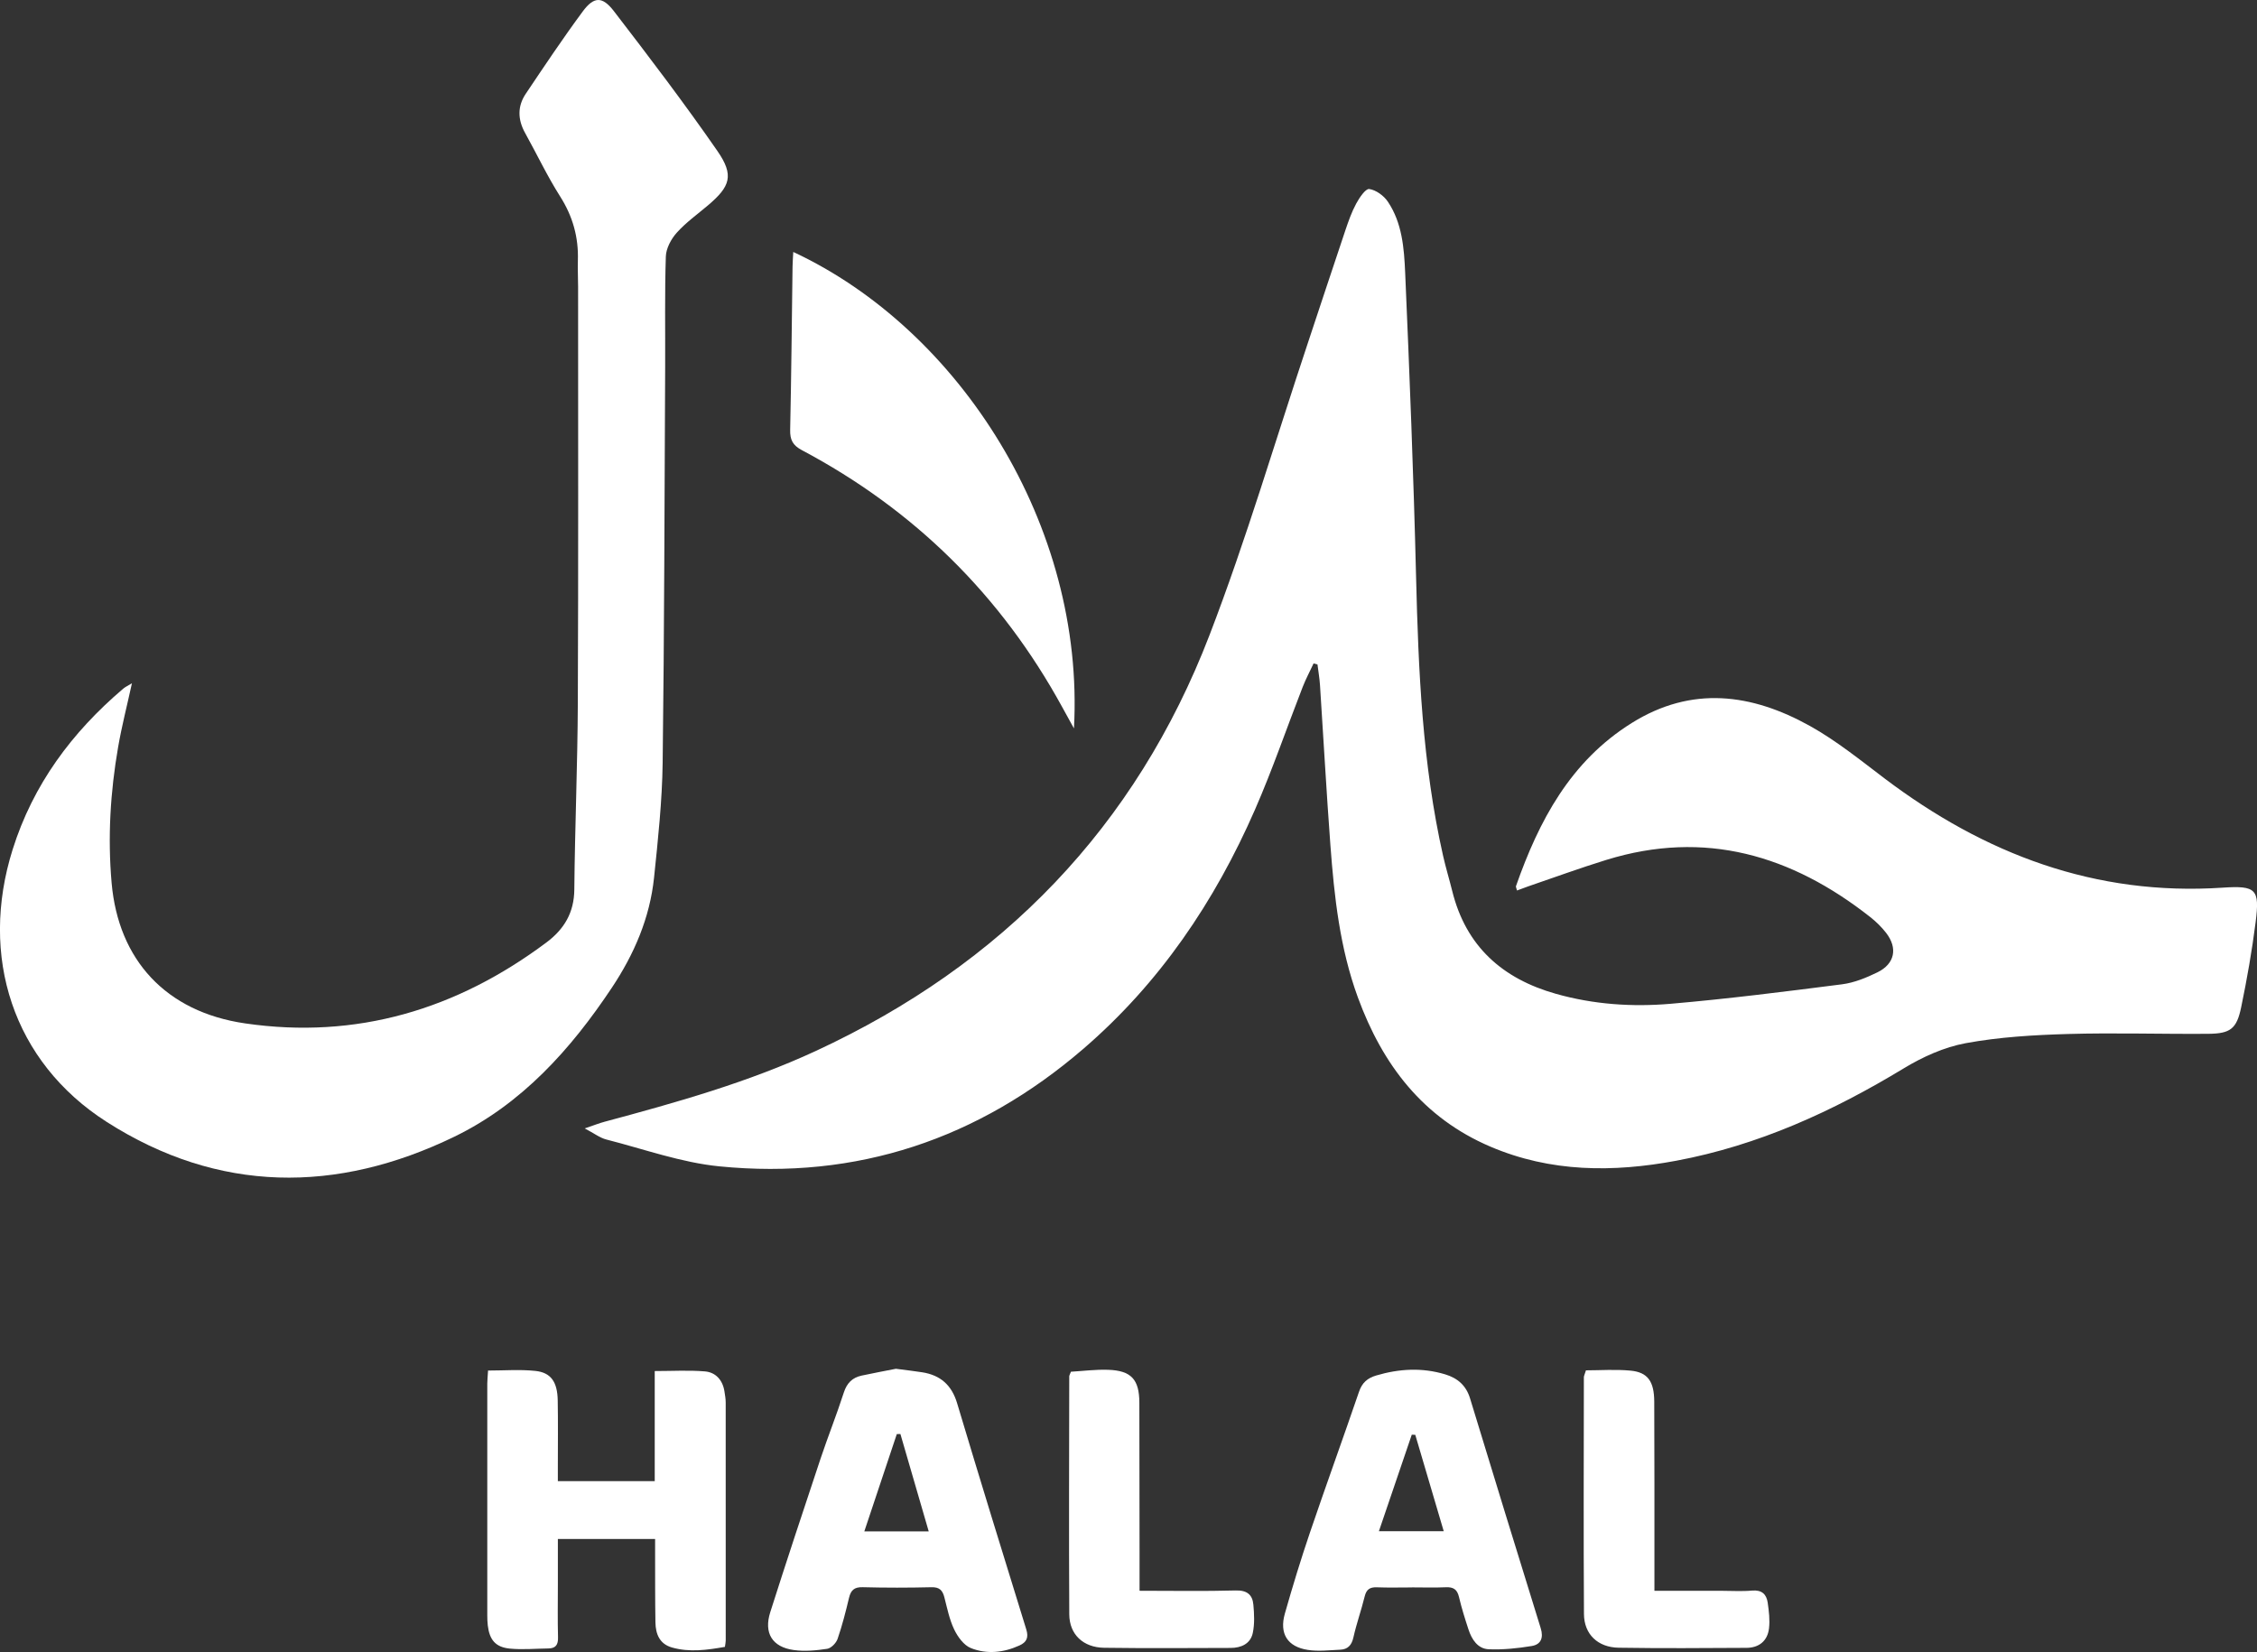
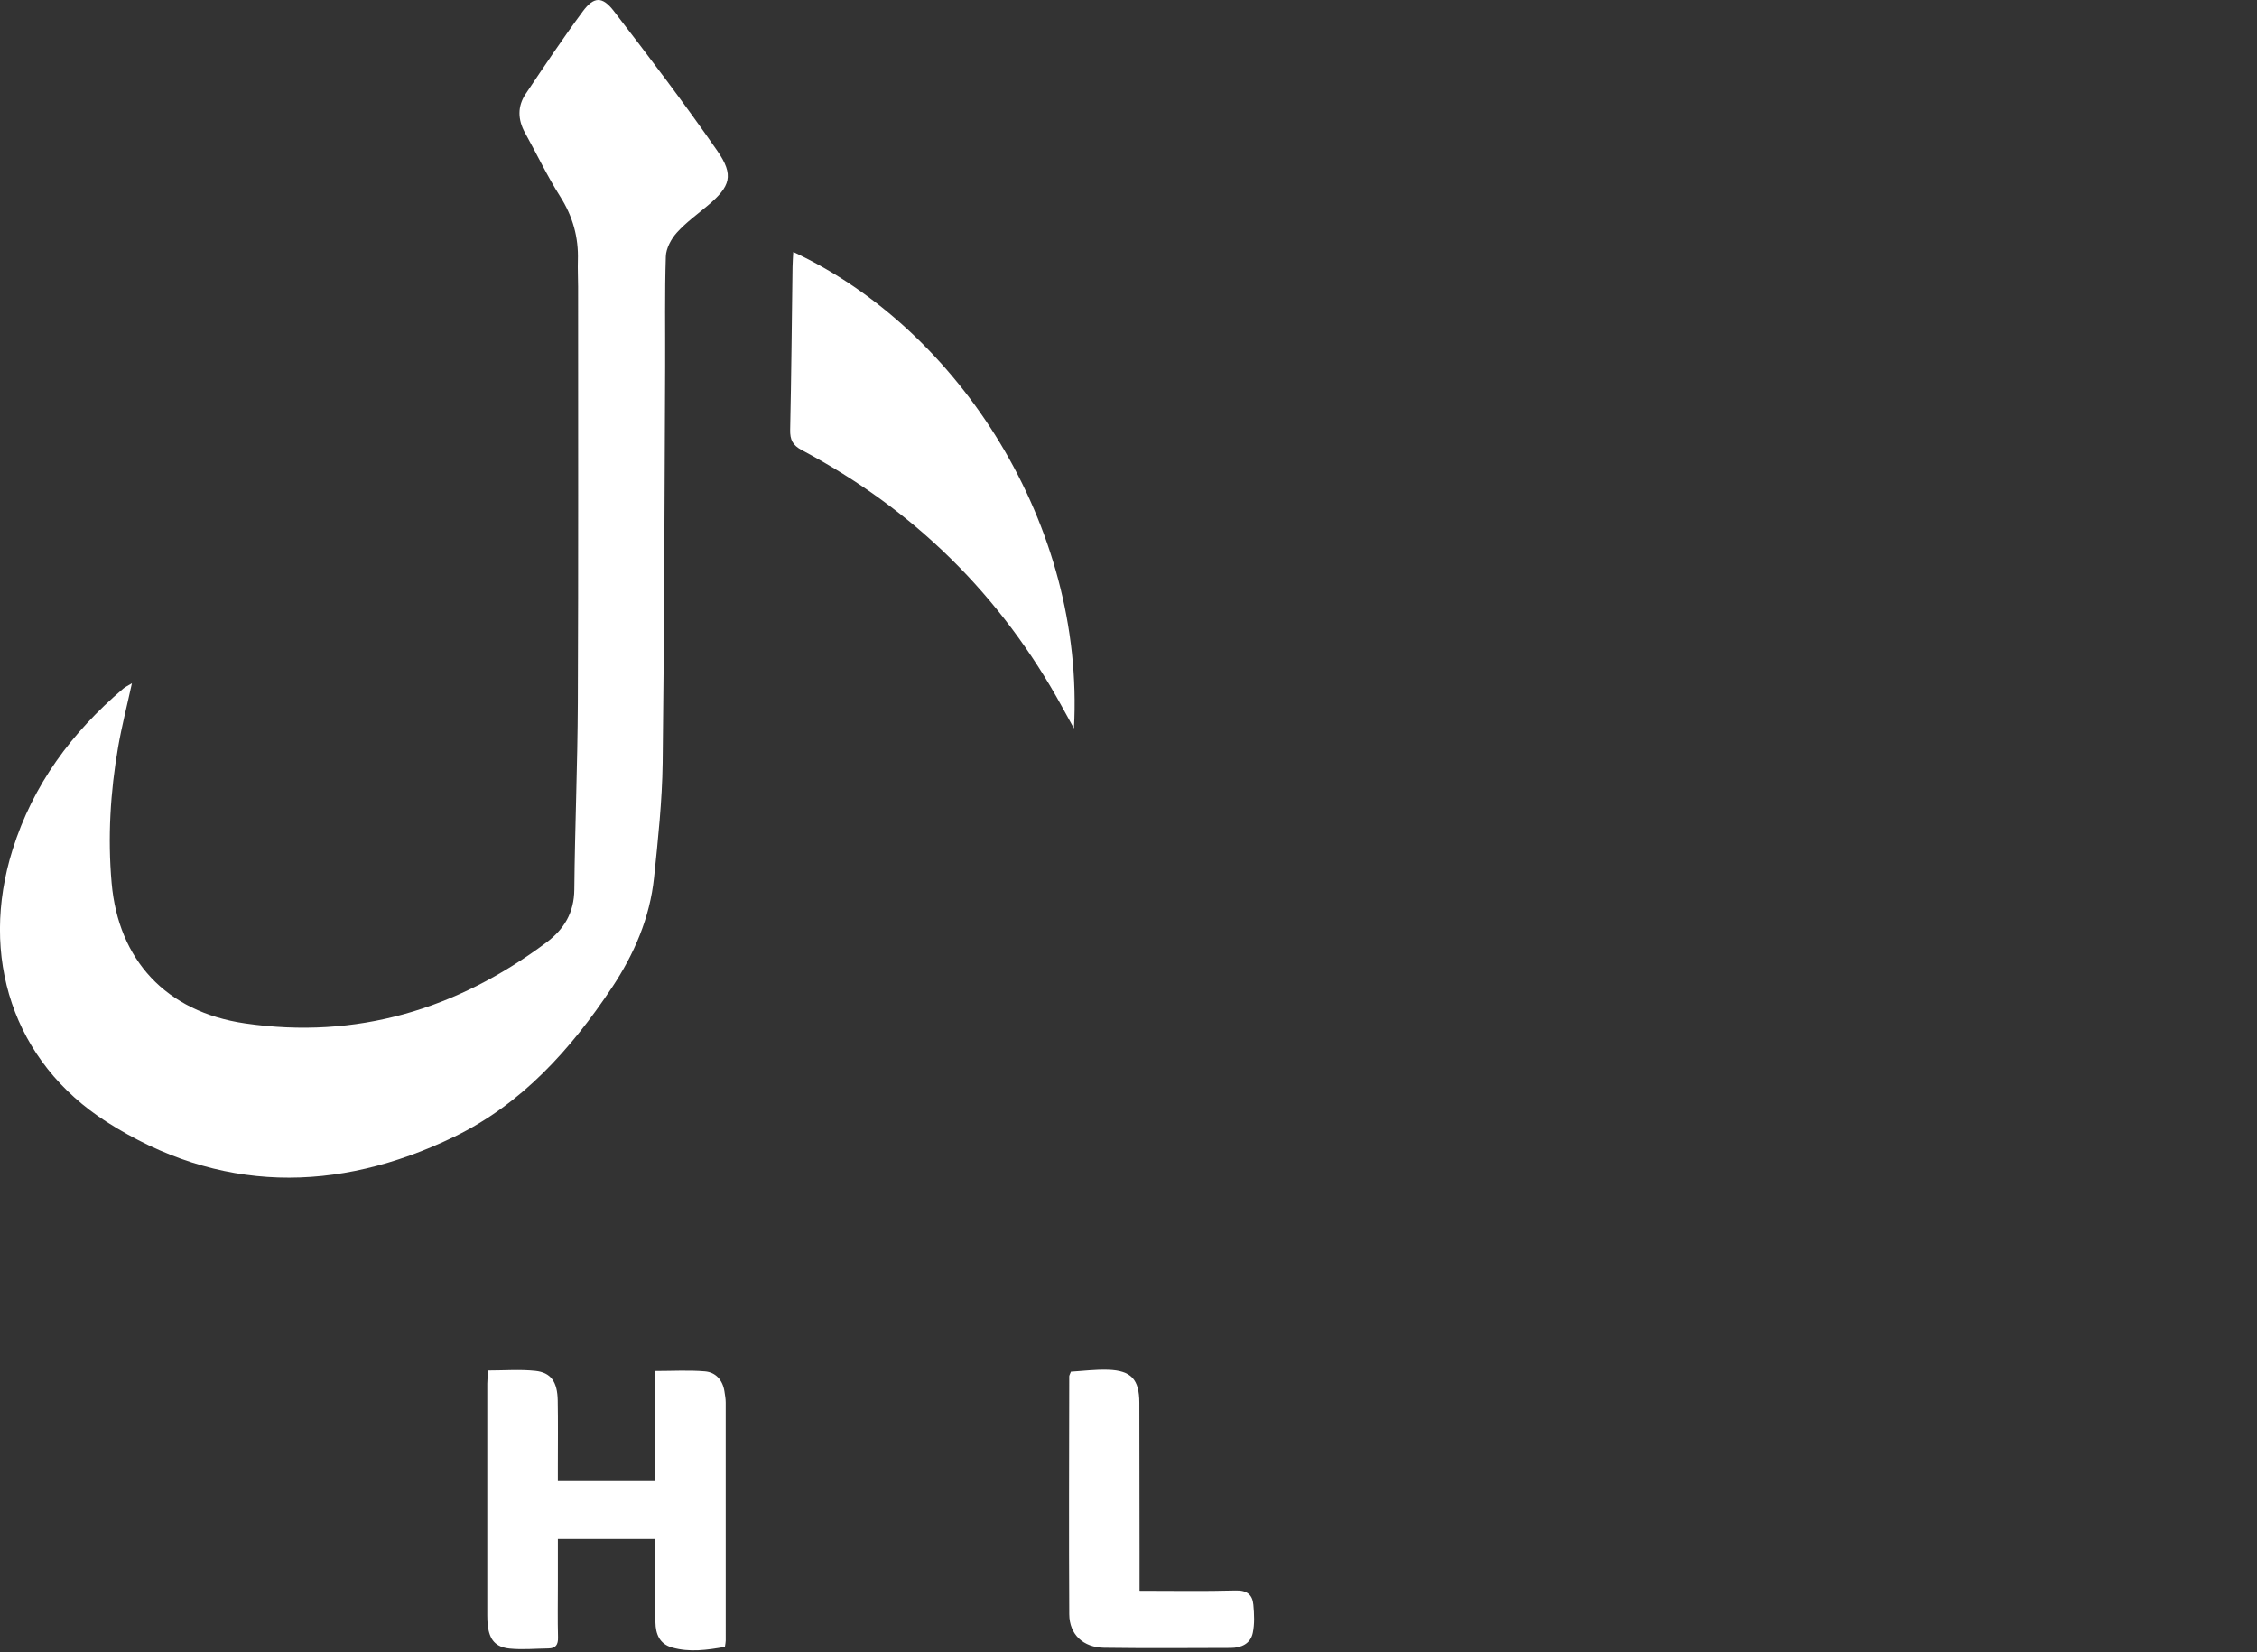
<svg xmlns="http://www.w3.org/2000/svg" id="Layer_2" viewBox="0 0 900.1 658.88">
  <rect x="0" y="0" width="900.1" height="658.88" fill="#333333" stroke="none" />
  <defs>
    <style>.cls-1{fill:#fff;stroke-width:0px;}</style>
  </defs>
  <g id="Layer_1-2">
-     <path class="cls-1" d="m604.98,355.13c-.27-1.07-.5-1.44-.41-1.69,9.16-26.1,21.7-49.79,46.15-65.07,23.96-14.98,47.85-11.76,71.06,1.15,10.55,5.87,20.11,13.62,29.79,20.95,39.91,30.17,84.05,46.94,134.81,43.56,13.39-.89,14.85.57,13.18,13.72-1.45,11.39-3.44,22.73-5.77,33.97-1.78,8.61-4.3,10.53-13.12,10.6-18.66.15-37.33-.47-55.98.07-13.61.4-27.36,1.2-40.72,3.66-8.61,1.58-17.21,5.48-24.77,10.06-28.31,17.17-57.99,30.71-90.7,36.83-25.17,4.71-50.11,4.64-74.14-5.63-26.9-11.49-43-32.69-52.82-59.48-7.2-19.64-9.43-40.16-10.97-60.78-1.59-21.27-2.75-42.56-4.15-63.84-.18-2.74-.66-5.47-1-8.2-.52-.14-1.03-.28-1.55-.42-1.47,3.15-3.12,6.24-4.38,9.47-6.35,16.29-12.01,32.88-19.01,48.88-16.01,36.63-38.02,69.2-68.52,95.44-41.73,35.9-90.19,52.25-145.08,46.8-15.23-1.51-30.08-6.88-45.05-10.7-2.58-.66-4.86-2.45-8.63-4.43,3.68-1.25,5.78-2.09,7.95-2.67,28.65-7.69,57.18-15.7,84.22-28.23,74.38-34.45,127.57-89.36,157-165.87,14.69-38.19,26.24-77.58,39.2-116.44,5.01-15.01,9.93-30.05,14.99-45.04,1.22-3.62,2.51-7.29,4.32-10.63,1.26-2.33,3.72-5.99,5.19-5.78,2.69.38,5.81,2.66,7.41,5.04,5.72,8.48,6.48,18.56,6.91,28.3,1.76,40.44,3.36,80.89,4.35,121.36.92,37.36,2.5,74.6,10.77,111.22,1.06,4.71,2.48,9.33,3.64,14.02,5.47,22.11,20.02,35.03,41.43,41.06,14.95,4.21,30.3,5.27,45.6,3.96,22.87-1.97,45.67-4.86,68.45-7.78,4.84-.62,9.68-2.61,14.12-4.78,6.92-3.39,8.16-9.65,3.45-15.72-1.82-2.34-4.01-4.49-6.35-6.33-31.37-24.69-65.94-34.93-105.25-22.78-10.49,3.24-20.81,7.02-31.2,10.57-1.39.48-2.76,1.02-4.39,1.62Z" />
    <path class="cls-1" d="m52.62,272.5c-1.96,8.95-4.07,17.14-5.51,25.44-3.12,17.96-4.2,36.06-2.59,54.26,2.71,30.59,21.55,51.35,53.21,55.96,44.43,6.47,84.41-5.51,120.19-32.28,7.09-5.31,11.03-11.88,11.12-21.1.23-24.82,1.29-49.63,1.4-74.45.24-55.31.1-110.63.11-165.94,0-3.5-.2-7-.09-10.5.3-9.26-2.03-17.59-7.06-25.52-5.16-8.14-9.31-16.91-14-25.36-2.94-5.3-3.09-10.6.27-15.6,7.42-11.05,14.81-22.13,22.72-32.83,4.43-5.99,7.8-6.16,12.41-.16,14.1,18.33,28.12,36.76,41.28,55.76,6.76,9.76,5.2,14.17-3.81,21.78-4.2,3.55-8.74,6.8-12.38,10.86-2.24,2.5-4.24,6.22-4.35,9.46-.48,14.64-.2,29.31-.27,43.97-.27,52.65-.33,105.3-1,157.94-.2,15.29-1.85,30.58-3.43,45.82-1.67,16.05-7.92,30.53-16.82,43.91-16.39,24.63-35.97,46.41-62.83,59.44-46.9,22.75-94.08,22.57-138.59-5.87-37.52-23.97-50.93-66.13-37.57-108.64,8.15-25.95,23.63-46.76,44.11-64.18.84-.71,1.89-1.18,3.47-2.15Z" />
    <path class="cls-1" d="m428.3,290.52c-1.58-2.87-3.18-5.74-4.75-8.62-24.36-44.48-58.99-78.6-103.75-102.36-3.66-1.94-4.76-4.11-4.68-8.1.47-21.65.65-43.31.95-64.96.03-1.93.18-3.86.29-5.99,66.35,30.93,116.37,109.15,111.94,190.03Z" />
    <path class="cls-1" d="m289.1,656.83c-6.99,1.22-14.01,2.26-21.1.25-5-1.42-6.53-5.42-6.61-10.04-.16-9.16-.1-18.32-.13-27.48,0-1.81,0-3.61,0-5.77h-38.78c0,6.09,0,12.18,0,18.28,0,7-.13,13.99.06,20.98.08,2.97-.95,4.38-3.87,4.41-5.14.06-10.33.56-15.41.05-5.69-.58-8.05-3.53-8.73-9.23-.16-1.32-.19-2.66-.2-3.99-.01-30.81-.01-61.63,0-92.44,0-1.3.15-2.61.31-5.23,6.38,0,12.66-.5,18.82.14,6.28.65,8.83,4.4,8.96,11.75.16,8.82.05,17.65.05,26.48,0,1.8,0,3.6,0,5.73h38.64v-43.9c6.98,0,13.54-.4,20.01.14,4.31.36,7.09,3.46,7.79,7.96.23,1.48.5,2.97.5,4.45.03,31.65.02,63.29.01,94.94,0,.65-.16,1.3-.32,2.52Z" />
-     <path class="cls-1" d="m563.12,633.12c-4.66,0-9.33.13-13.99-.05-2.8-.11-4.2.82-4.89,3.64-1.34,5.49-3.27,10.85-4.5,16.36-.7,3.14-2.27,4.76-5.28,4.89-4.3.19-8.69.73-12.89.08-8.13-1.24-11.43-6.49-9.17-14.46,3.09-10.88,6.4-21.72,10.04-32.43,6.37-18.75,13.14-37.36,19.55-56.1,1.22-3.57,3.35-5.42,6.82-6.45,9.16-2.71,18.29-3.25,27.53-.46,5,1.51,8.37,4.48,9.92,9.58,9.33,30.56,18.68,61.11,28.17,91.62,1.23,3.95.06,6.55-3.6,7.15-5.64.92-11.43,1.53-17.11,1.29-4.4-.18-6.78-3.91-8.09-7.91-1.4-4.27-2.76-8.57-3.78-12.94-.71-3.03-2.25-4.02-5.25-3.88-4.49.2-8.99.05-13.49.05Zm1.3-60.86l-1.4-.06c-4.32,12.7-8.65,25.4-13.11,38.51h25.86c-3.88-13.14-7.61-25.8-11.35-38.45Z" />
-     <path class="cls-1" d="m357.33,545.92c4.18.55,7.31.9,10.42,1.39,7.27,1.14,11.78,5.06,13.96,12.37,9.01,30.12,18.29,60.17,27.58,90.21.98,3.17.19,5.06-2.73,6.38-6.35,2.89-13.05,3.59-19.4,1.03-2.79-1.12-5.22-4.48-6.62-7.4-1.92-4-2.8-8.51-3.93-12.86-.72-2.78-1.96-4.08-5.13-4-9.15.22-18.31.23-27.46-.01-3.35-.09-4.7,1.21-5.43,4.26-1.31,5.5-2.71,11-4.55,16.34-.57,1.66-2.56,3.73-4.15,3.97-4.38.67-8.98,1.1-13.34.49-8.59-1.19-12.02-6.78-9.36-15.12,6.51-20.45,13.25-40.82,20.04-61.18,2.95-8.84,6.42-17.5,9.28-26.37,1.22-3.79,3.4-5.98,7.11-6.78,4.86-1.04,9.74-1.95,13.71-2.73Zm1.76,26.01c-.48,0-.96.02-1.44.03-4.27,12.79-8.54,25.57-12.96,38.82h25.69c-3.86-13.27-7.57-26.06-11.29-38.85Z" />
-     <path class="cls-1" d="m632.47,546.54c5.71,0,11.83-.46,17.85.12,6.81.66,9.36,4.28,9.4,12.36.11,21.99.06,43.99.07,65.98,0,2.95,0,5.91,0,9.46,9.22,0,17.84,0,26.45,0,4.17,0,8.36.29,12.49-.08,3.85-.34,5.74,1.43,6.23,4.78.49,3.41.93,6.97.52,10.35-.6,4.95-3.98,7.68-8.95,7.71-16.99.1-33.99.22-50.98-.05-8.33-.13-13.81-5.36-13.86-13.43-.2-31.49-.07-62.98-.04-94.47,0-.47.27-.93.84-2.75Z" />
    <path class="cls-1" d="m454.46,634.45c13.38,0,25.86.23,38.33-.12,4.52-.13,6.7,1.69,7.06,5.69.34,3.74.53,7.66-.24,11.28-.91,4.28-4.6,5.94-8.79,5.95-16.82.05-33.65.17-50.47-.06-8.33-.11-13.87-5.29-13.92-13.34-.18-31.65-.05-63.3-.01-94.94,0-.31.21-.61.67-1.82,4.68-.27,9.77-.94,14.83-.77,9.23.3,12.44,3.87,12.46,13.13.05,19.99.06,39.98.08,59.97,0,4.79,0,9.58,0,15.03Z" />
  </g>
</svg>